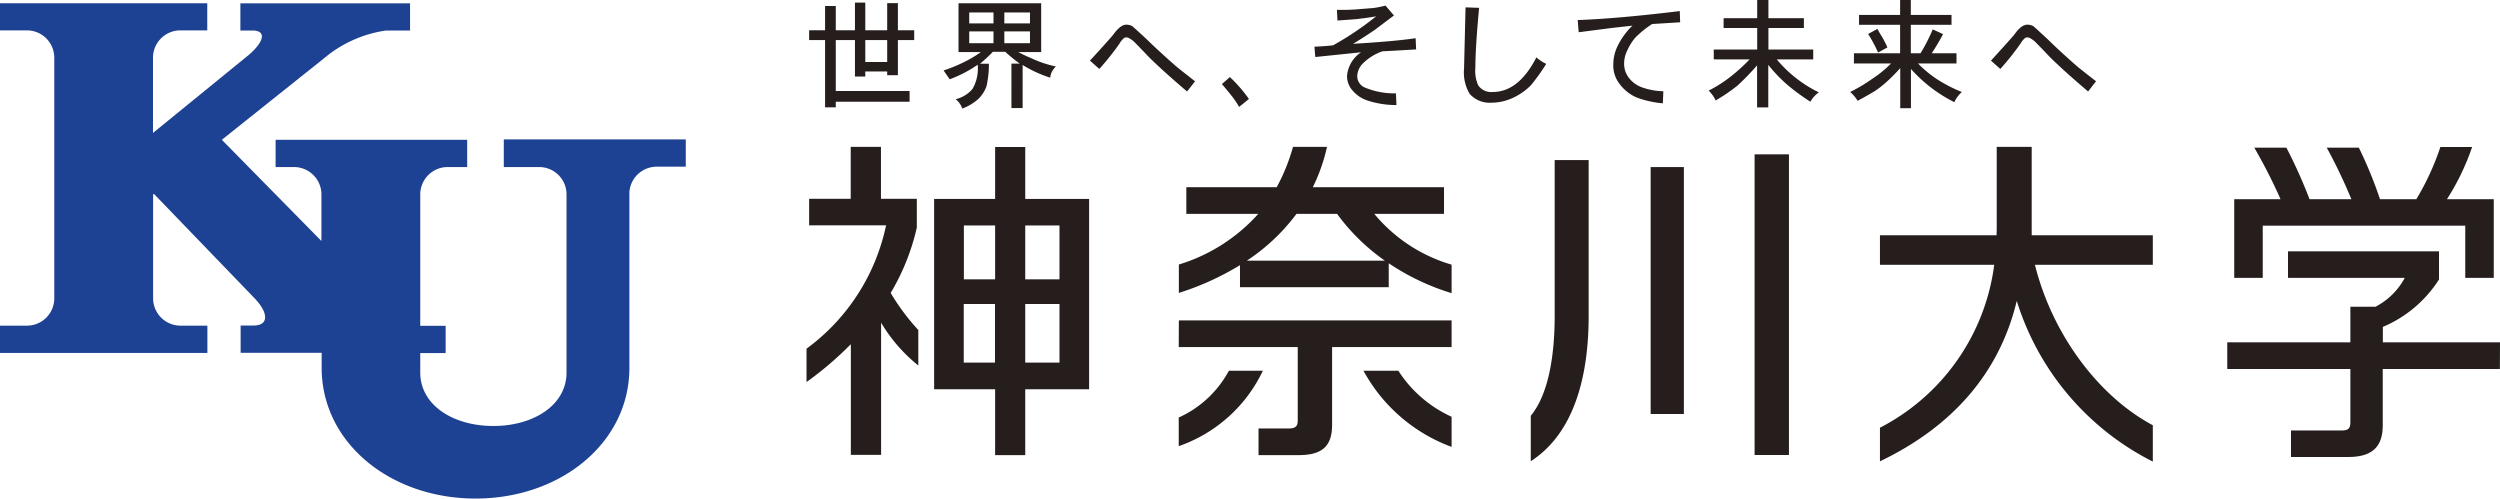
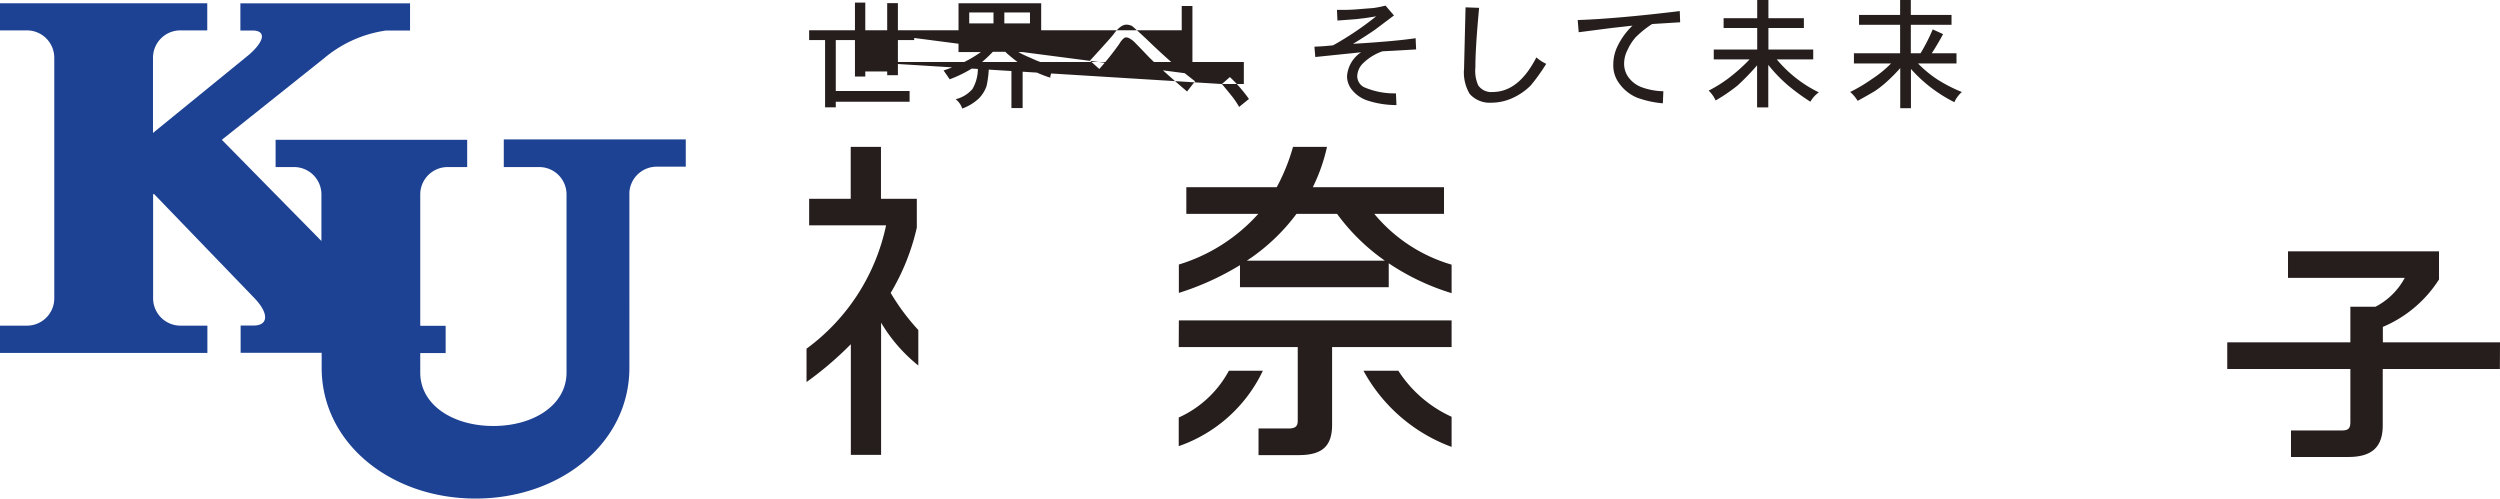
<svg xmlns="http://www.w3.org/2000/svg" width="200.83" height="40.05" viewBox="0 0 200.83 40.05">
  <defs>
    <style>.a{fill:#251e1c;}.b{fill:#1d4293;}</style>
  </defs>
  <title>logo</title>
-   <path class="a" d="M98.16,6.75l.64-.56a11.772,11.772,0,0,1,1.53,1.76l-.79.64a6.768,6.768,0,0,0-.52-.79c-.07-.09-.36-.45-.86-1.05M69.51,3.22h1.76V4.98H69.51Zm-2.37-.79V.48h-.86V2.43H65v.79h1.28v5.4h.86V8.17h5.93V7.31H67.14V3.22h1.54V6.15h.83V5.74h1.76v.3h.86V3.22h1.31V2.43H72.13V.25h-.86V2.43H69.51V.21h-.83V2.43ZM82.79,4.65a8.962,8.962,0,0,1-.99-.47h1.84V.26H77V4.18h1.8a9.521,9.521,0,0,1-1.2.73,12.6,12.6,0,0,1-1.8.75c.22.32.39.56.49.71A10.231,10.231,0,0,0,78.54,5.2a3.266,3.266,0,0,1-.42,1.95,2.594,2.594,0,0,1-1.35.82,1.594,1.594,0,0,1,.53.75,3.915,3.915,0,0,0,1.31-.79,2.665,2.665,0,0,0,.64-1.01,8.091,8.091,0,0,0,.19-1.8h-.71a12.324,12.324,0,0,0,1.03-.96h1a2.619,2.619,0,0,0,.26.24,11.041,11.041,0,0,0,.9.71h-.67V8.68h.9V5.22a9.718,9.718,0,0,0,2.22,1.02,1.214,1.214,0,0,1,.18-.56,1.721,1.721,0,0,1,.27-.34,8.989,8.989,0,0,1-2.03-.69M77.86,1h1.95v.88H77.86Zm0,1.52h1.95v.95H77.86ZM80.68,1h2.06v.88H80.68Zm0,1.52h2.06v.95H80.68ZM96,6.53l-.64.82c-1.35-1.15-2.38-2.08-3.08-2.78-.4-.42-.8-.84-1.2-1.24a1.958,1.958,0,0,0-.45-.3L90.48,3l-.15.03a1.652,1.652,0,0,0-.41.49,21.837,21.837,0,0,1-1.61,2.02l-.75-.67c1.08-1.18,1.7-1.87,1.88-2.1.38-.53.73-.79,1.05-.79a1.064,1.064,0,0,1,.45.11c.07.05.46.4,1.16,1.05.83.81,1.62,1.52,2.37,2.18.12.1.63.51,1.53,1.21m12.69-3.01c2.2-.13,3.88-.28,5.03-.45l.04.9q-1.995.12-2.7.15a4.168,4.168,0,0,0-1.58.98,1.507,1.507,0,0,0-.45,1.05,1,1,0,0,0,.56.86,6.133,6.133,0,0,0,2.55.49l.04.94a7.457,7.457,0,0,1-2.25-.34,2.674,2.674,0,0,1-1.27-.82,1.748,1.748,0,0,1-.45-1.16,2.513,2.513,0,0,1,1.13-1.92l-3.68.38-.07-.83c.55-.02,1.05-.06,1.5-.11a24.466,24.466,0,0,0,3.46-2.33c-.55.1-.99.16-1.31.19-.1.03-.7.07-1.8.15L107.4.79a15.907,15.907,0,0,0,1.61-.04c.58-.05,1.03-.08,1.35-.11a8.608,8.608,0,0,0,.94-.19l.68.79c-.9.68-1.41,1.06-1.54,1.16-.5.34-1.08.72-1.75,1.12m14.73,1.09a3.409,3.409,0,0,0,.79.52,15.144,15.144,0,0,1-1.24,1.73,4.918,4.918,0,0,1-1.39.98,4.138,4.138,0,0,1-1.76.41,2.146,2.146,0,0,1-1.76-.71,3.374,3.374,0,0,1-.45-2.03l.12-4.92,1.09.04q-.3,3.2-.3,4.8a2.833,2.833,0,0,0,.23,1.43,1.267,1.267,0,0,0,1.16.53q2.085,0,3.51-2.78M134.94.89l.03.9-2.25.14a7.856,7.856,0,0,0-1.35,1.09,4.176,4.176,0,0,0-.64,1.02,2.331,2.331,0,0,0-.26,1.01,1.835,1.835,0,0,0,.38,1.2,2.316,2.316,0,0,0,1.01.75,5.382,5.382,0,0,0,1.76.33l-.04.97a8.092,8.092,0,0,1-2.06-.45,3.34,3.34,0,0,1-1.43-1.13,2.387,2.387,0,0,1-.49-1.54,3.362,3.362,0,0,1,.34-1.47,5.732,5.732,0,0,1,1.2-1.65l-1.69.19-2.63.34-.08-.98q3.135-.105,8.2-.72m7.79,3.88h2.93V3.98h-3.6V2.25h2.85V1.46h-2.85V0h-.9V1.46h-2.7v.79h2.7V3.98h-3.49v.79h2.88a14.373,14.373,0,0,1-1.38,1.27,10.914,10.914,0,0,1-1.91,1.24,2.547,2.547,0,0,1,.56.79,13.787,13.787,0,0,0,1.76-1.2,19.55,19.55,0,0,0,1.57-1.62V8.63h.9V5.21a11.8,11.8,0,0,0,1.54,1.61,17.247,17.247,0,0,0,1.84,1.35,2.382,2.382,0,0,1,.68-.75,10.248,10.248,0,0,1-3.38-2.65m12.9,1.61a9.24,9.24,0,0,1-1.55-1.28h3.09V4.28h-1.99c.32-.47.83-1.37.91-1.54l-.83-.38a14.37,14.37,0,0,1-.98,1.92h-.78V1.99h3.27V1.2H153.5V0h-.86V1.2h-3.3v.79h3.3V4.28h-3.71V5.1h2.98a9.085,9.085,0,0,1-1.52,1.24,13.253,13.253,0,0,1-1.76,1.05,3.023,3.023,0,0,1,.6.71c.55-.3,1.01-.56,1.39-.79a8.3,8.3,0,0,0,.83-.64,13.4,13.4,0,0,0,1.2-1.2V8.69h.86V5.54A11.665,11.665,0,0,0,157,8.21a1.948,1.948,0,0,1,.23-.41,2.581,2.581,0,0,1,.37-.41,11.689,11.689,0,0,1-1.97-1.01" />
-   <path class="a" d="M151.14,2.88a5.263,5.263,0,0,1-.32-.56l-.75.41a11.652,11.652,0,0,1,.8,1.49l.75-.41a8.338,8.338,0,0,0-.48-.93m17.24,3.65-.64.82c-1.35-1.15-2.38-2.08-3.08-2.78-.4-.42-.8-.84-1.2-1.24a1.958,1.958,0,0,0-.45-.3L162.86,3l-.15.03a1.652,1.652,0,0,0-.41.49,21.837,21.837,0,0,1-1.61,2.02l-.75-.67c1.07-1.18,1.7-1.87,1.88-2.1.37-.53.72-.79,1.05-.79a1.064,1.064,0,0,1,.45.11c.08.05.46.4,1.16,1.05.83.81,1.61,1.52,2.37,2.18.11.1.63.51,1.53,1.21M132.6,13.42h2.67V33.26H132.6Zm8.35-1.02h2.76V36.55h-2.76Zm40.83,5.73h16.26v4.19h2.29V16h-3.76a19.12,19.12,0,0,0,2.02-4.19h-2.55A20.834,20.834,0,0,1,194.11,16h-2.92a33.942,33.942,0,0,0-1.7-4.14h-2.58A42.341,42.341,0,0,1,188.89,16h-3.36a41.056,41.056,0,0,0-1.86-4.14h-2.58A42.818,42.818,0,0,1,183.2,16h-3.72v6.32h2.29V18.13M124.89,25.4c0,2.97-.44,6.21-1.92,8v3.65c3.44-2.21,4.65-6.73,4.65-11.65V12.86h-2.73V25.4m38.32-13.6H160.4v6.58c0,.17-.01.34-.01.52h-9.37v2.37h9.18a17.2,17.2,0,0,1-9.18,13.09v2.7c5.86-2.81,9.61-7.13,10.99-12.89a21.641,21.641,0,0,0,10.93,12.91V34.16c-4.41-2.35-8.1-7.37-9.47-12.89h9.47V18.9h-9.73V11.8M82.36,15.98V11.81H79.94v4.17h-4.9V31.27h4.9v5.29h2.42V31.27h5.13V15.98H82.36m2.75,6.46H82.36V18.11h2.75Zm-5.17,0H77.43V18.11h2.51Zm-2.52,1.98h2.51v4.71H77.42Zm4.94,0h2.75v4.71H82.36Z" />
+   <path class="a" d="M98.16,6.75l.64-.56a11.772,11.772,0,0,1,1.53,1.76l-.79.64a6.768,6.768,0,0,0-.52-.79c-.07-.09-.36-.45-.86-1.05h1.76V4.98H69.51Zm-2.37-.79V.48h-.86V2.43H65v.79h1.28v5.4h.86V8.17h5.93V7.31H67.14V3.22h1.54V6.15h.83V5.74h1.76v.3h.86V3.22h1.31V2.43H72.13V.25h-.86V2.43H69.51V.21h-.83V2.43ZM82.79,4.65a8.962,8.962,0,0,1-.99-.47h1.84V.26H77V4.18h1.8a9.521,9.521,0,0,1-1.2.73,12.6,12.6,0,0,1-1.8.75c.22.32.39.56.49.71A10.231,10.231,0,0,0,78.54,5.2a3.266,3.266,0,0,1-.42,1.95,2.594,2.594,0,0,1-1.35.82,1.594,1.594,0,0,1,.53.75,3.915,3.915,0,0,0,1.31-.79,2.665,2.665,0,0,0,.64-1.01,8.091,8.091,0,0,0,.19-1.8h-.71a12.324,12.324,0,0,0,1.03-.96h1a2.619,2.619,0,0,0,.26.24,11.041,11.041,0,0,0,.9.71h-.67V8.68h.9V5.22a9.718,9.718,0,0,0,2.22,1.02,1.214,1.214,0,0,1,.18-.56,1.721,1.721,0,0,1,.27-.34,8.989,8.989,0,0,1-2.03-.69M77.86,1h1.95v.88H77.86Zm0,1.52h1.95v.95H77.86ZM80.68,1h2.06v.88H80.68Zm0,1.52h2.06v.95H80.68ZM96,6.53l-.64.82c-1.35-1.15-2.38-2.08-3.08-2.78-.4-.42-.8-.84-1.2-1.24a1.958,1.958,0,0,0-.45-.3L90.48,3l-.15.03a1.652,1.652,0,0,0-.41.49,21.837,21.837,0,0,1-1.61,2.02l-.75-.67c1.08-1.18,1.7-1.87,1.88-2.1.38-.53.73-.79,1.05-.79a1.064,1.064,0,0,1,.45.11c.07.05.46.4,1.16,1.05.83.81,1.62,1.52,2.37,2.18.12.1.63.51,1.53,1.21m12.69-3.01c2.2-.13,3.88-.28,5.03-.45l.04.9q-1.995.12-2.7.15a4.168,4.168,0,0,0-1.58.98,1.507,1.507,0,0,0-.45,1.05,1,1,0,0,0,.56.86,6.133,6.133,0,0,0,2.55.49l.04.94a7.457,7.457,0,0,1-2.25-.34,2.674,2.674,0,0,1-1.27-.82,1.748,1.748,0,0,1-.45-1.16,2.513,2.513,0,0,1,1.13-1.92l-3.68.38-.07-.83c.55-.02,1.05-.06,1.5-.11a24.466,24.466,0,0,0,3.46-2.33c-.55.1-.99.16-1.31.19-.1.03-.7.07-1.8.15L107.4.79a15.907,15.907,0,0,0,1.61-.04c.58-.05,1.03-.08,1.35-.11a8.608,8.608,0,0,0,.94-.19l.68.79c-.9.68-1.41,1.06-1.54,1.16-.5.34-1.08.72-1.75,1.12m14.73,1.09a3.409,3.409,0,0,0,.79.52,15.144,15.144,0,0,1-1.24,1.73,4.918,4.918,0,0,1-1.39.98,4.138,4.138,0,0,1-1.76.41,2.146,2.146,0,0,1-1.76-.71,3.374,3.374,0,0,1-.45-2.03l.12-4.92,1.09.04q-.3,3.2-.3,4.8a2.833,2.833,0,0,0,.23,1.43,1.267,1.267,0,0,0,1.16.53q2.085,0,3.51-2.78M134.94.89l.03.9-2.25.14a7.856,7.856,0,0,0-1.35,1.09,4.176,4.176,0,0,0-.64,1.02,2.331,2.331,0,0,0-.26,1.01,1.835,1.835,0,0,0,.38,1.2,2.316,2.316,0,0,0,1.01.75,5.382,5.382,0,0,0,1.76.33l-.04.97a8.092,8.092,0,0,1-2.06-.45,3.34,3.34,0,0,1-1.43-1.13,2.387,2.387,0,0,1-.49-1.54,3.362,3.362,0,0,1,.34-1.47,5.732,5.732,0,0,1,1.2-1.65l-1.69.19-2.63.34-.08-.98q3.135-.105,8.2-.72m7.79,3.88h2.93V3.98h-3.6V2.25h2.85V1.46h-2.85V0h-.9V1.46h-2.7v.79h2.7V3.98h-3.49v.79h2.88a14.373,14.373,0,0,1-1.38,1.27,10.914,10.914,0,0,1-1.91,1.24,2.547,2.547,0,0,1,.56.79,13.787,13.787,0,0,0,1.76-1.2,19.55,19.55,0,0,0,1.57-1.62V8.63h.9V5.21a11.8,11.8,0,0,0,1.54,1.61,17.247,17.247,0,0,0,1.84,1.35,2.382,2.382,0,0,1,.68-.75,10.248,10.248,0,0,1-3.38-2.65m12.9,1.61a9.24,9.24,0,0,1-1.55-1.28h3.09V4.28h-1.99c.32-.47.83-1.37.91-1.54l-.83-.38a14.37,14.37,0,0,1-.98,1.92h-.78V1.99h3.27V1.2H153.5V0h-.86V1.2h-3.3v.79h3.3V4.28h-3.71V5.1h2.98a9.085,9.085,0,0,1-1.52,1.24,13.253,13.253,0,0,1-1.76,1.05,3.023,3.023,0,0,1,.6.71c.55-.3,1.01-.56,1.39-.79a8.3,8.3,0,0,0,.83-.64,13.4,13.4,0,0,0,1.2-1.2V8.69h.86V5.54A11.665,11.665,0,0,0,157,8.21a1.948,1.948,0,0,1,.23-.41,2.581,2.581,0,0,1,.37-.41,11.689,11.689,0,0,1-1.97-1.01" />
  <path class="a" d="M200.83,27.5h-9.41V26.26a9.9,9.9,0,0,0,4.51-3.81V20.19H183.8v2.13h9.38a5.577,5.577,0,0,1-2.35,2.32h-2.02V27.5h-9.89v2.14h9.89v4.27c0,.51-.17.67-.7.67h-4.07v2.13h4.6c1.8,0,2.77-.71,2.77-2.53V29.64h9.41l.01-2.14M110.4,17.18H116V15.04H105.46a14.147,14.147,0,0,0,1.14-3.24h-2.73a15.573,15.573,0,0,1-1.31,3.24H95.3v2.14h5.78a14.062,14.062,0,0,1-6.38,4.07v2.28a22.086,22.086,0,0,0,4.91-2.23v1.77h11.95V21.15a18.923,18.923,0,0,0,5.05,2.4V21.26a12.665,12.665,0,0,1-6.21-4.08m-10.24,3.76a15.77,15.77,0,0,0,3.99-3.76h3.26a16.349,16.349,0,0,0,3.84,3.76Zm-5.47,6.94h9.56v5.9c0,.4-.12.64-.72.64H101.1v2.14h3.23c1.9,0,2.68-.73,2.68-2.44V27.88h9.6V25.74H94.7l-.01,2.14" />
  <path class="a" d="M112.33,29.78h-2.8a13.28,13.28,0,0,0,7.08,6.12V33.48a10,10,0,0,1-4.28-3.7m-13.61,0a8.565,8.565,0,0,1-4.03,3.76v2.3a11.733,11.733,0,0,0,6.76-6.06H98.72M73.65,18.28V15.97H70.77V11.8H68.34v4.17H65V18.1h6.18a16.467,16.467,0,0,1-6.39,9.91v2.68a27.439,27.439,0,0,0,3.56-3.04v8.89h2.43V25.92a12.689,12.689,0,0,0,2.99,3.44V26.51a17.484,17.484,0,0,1-2.22-2.98,17.988,17.988,0,0,0,2.1-5.25" />
  <path class="b" d="M40.47,11.23v2.19h2.84a2.194,2.194,0,0,1,2.2,2.2V29.93c0,2.6-2.63,4.29-5.88,4.29s-5.87-1.69-5.87-4.29V28.36H35.8V26.17H33.76V15.6a2.2,2.2,0,0,1,2.2-2.18h1.57V11.23H22.14v2.19h1.48a2.2,2.2,0,0,1,2.2,2.15v3.79l-8-8.13,8.25-6.58a9.892,9.892,0,0,1,4.95-2.2h1.92V.27H19.31V2.45h.96c1.13,0,.99.85-.26,1.94l-7.72,6.29V4.62a2.2,2.2,0,0,1,2.2-2.18h2.16V.26H0V2.44H2.16a2.2,2.2,0,0,1,2.2,2.2V23.96a2.194,2.194,0,0,1-2.2,2.2H0v2.19H16.66V26.16H14.5a2.2,2.2,0,0,1-2.2-2.18V15.62l.06-.05,8.08,8.38c1.17,1.22,1.14,2.2-.07,2.2H19.33v2.19h6.51v1.21c0,6.03,5.53,10.5,12.36,10.5s12.36-4.47,12.36-10.5V15.44a2.2,2.2,0,0,1,2.19-2.05h2.34V11.2H40.47" />
</svg>